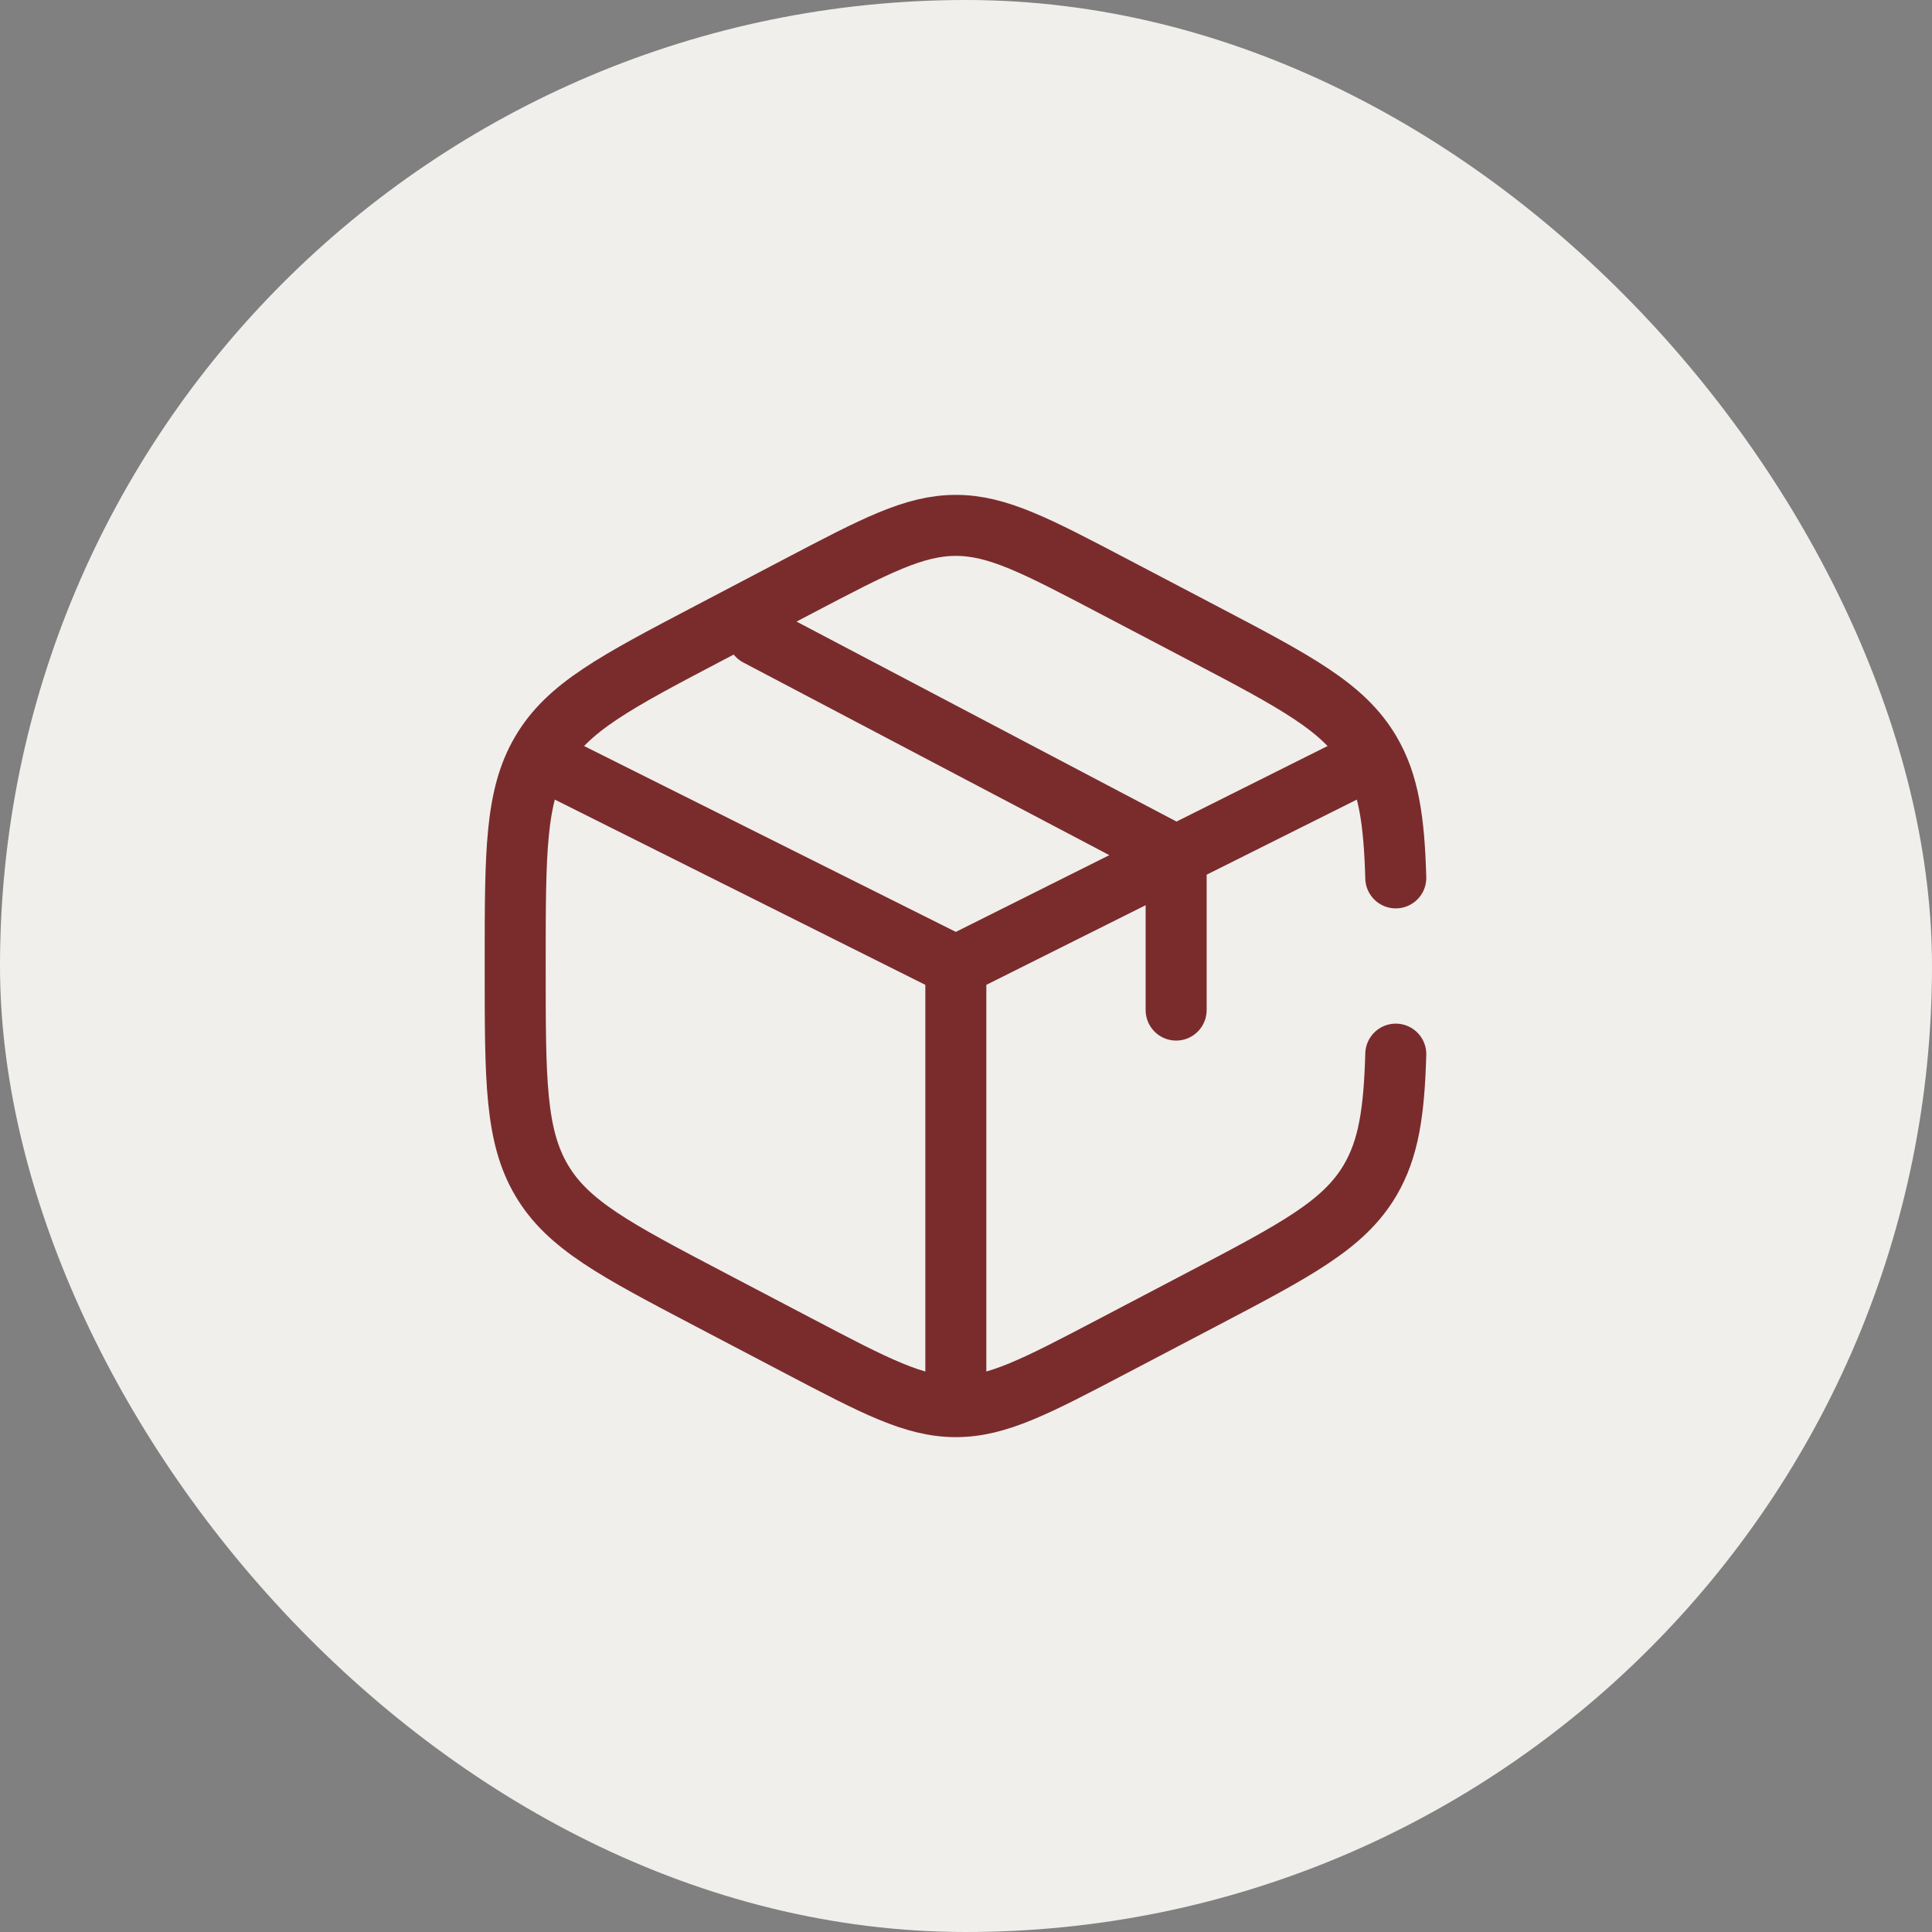
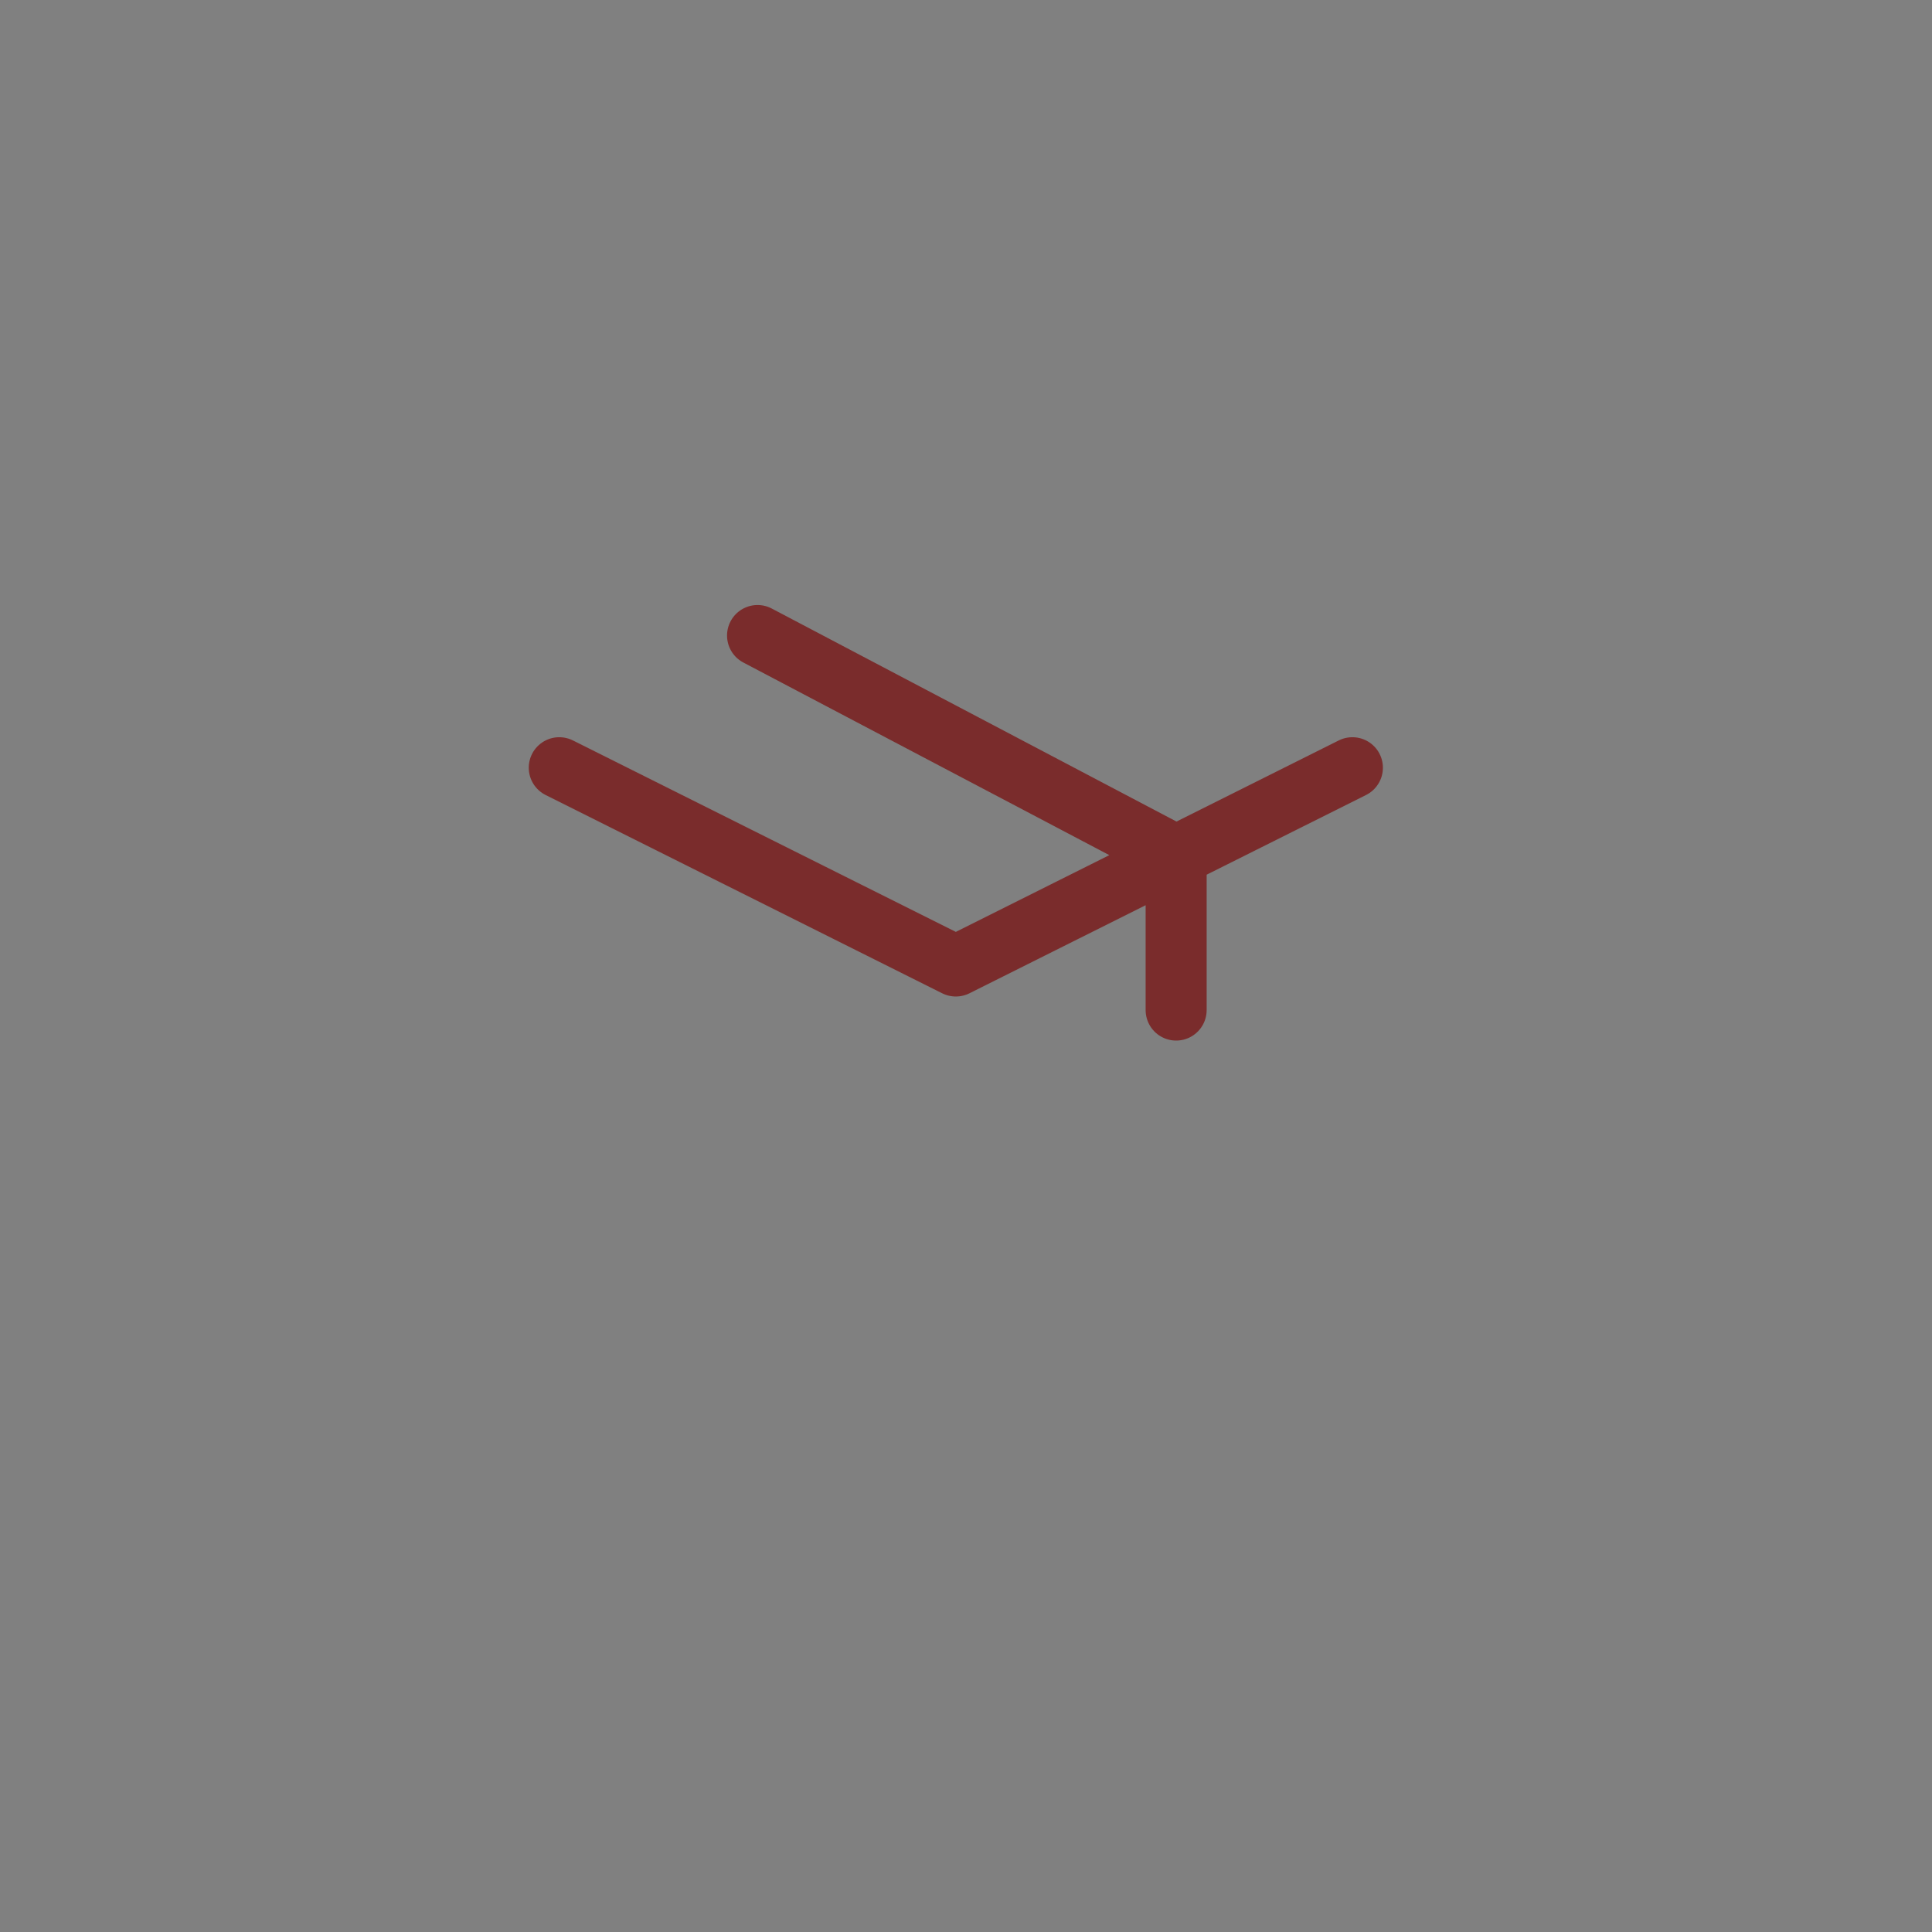
<svg xmlns="http://www.w3.org/2000/svg" width="95" height="95" viewBox="0 0 95 95" fill="none">
  <rect x="0" y="0" width="95" height="95" fill="#808080" stroke="none" />
-   <rect width="95" height="95" rx="47.5" fill="#F0EFEC" />
-   <path d="M68.633 43.167C68.552 40.326 68.282 38.515 67.372 36.97C66.078 34.772 63.747 33.548 59.085 31.102L54.752 28.828C50.948 26.832 49.046 25.834 47 25.834C44.954 25.834 43.052 26.832 39.248 28.828L34.915 31.102C30.253 33.548 27.922 34.772 26.628 36.97C25.333 39.168 25.333 41.903 25.333 47.373V47.627C25.333 53.097 25.333 55.833 26.628 58.031C27.922 60.229 30.253 61.452 34.915 63.899L39.248 66.172C43.052 68.169 44.954 69.167 47 69.167C49.046 69.167 50.948 68.169 54.752 66.172L59.085 63.899C63.747 61.452 66.078 60.229 67.372 58.031C68.282 56.485 68.552 54.674 68.633 51.834" stroke="#7A2C2C" stroke-width="3" stroke-linecap="round" />
-   <path d="M66.5 37.75L57.833 42.083M57.833 42.083C57.833 42.083 57.173 42.413 56.75 42.625C52.942 44.529 47 47.5 47 47.5M57.833 42.083V49.667M57.833 42.083L37.25 31.25M47 47.5L27.5 37.75M47 47.5V68.083" stroke="#7A2C2C" stroke-width="3" stroke-linecap="round" />
+   <path d="M66.5 37.75L57.833 42.083M57.833 42.083C57.833 42.083 57.173 42.413 56.75 42.625C52.942 44.529 47 47.5 47 47.5M57.833 42.083V49.667M57.833 42.083L37.25 31.25M47 47.5L27.5 37.75M47 47.5" stroke="#7A2C2C" stroke-width="3" stroke-linecap="round" />
</svg>